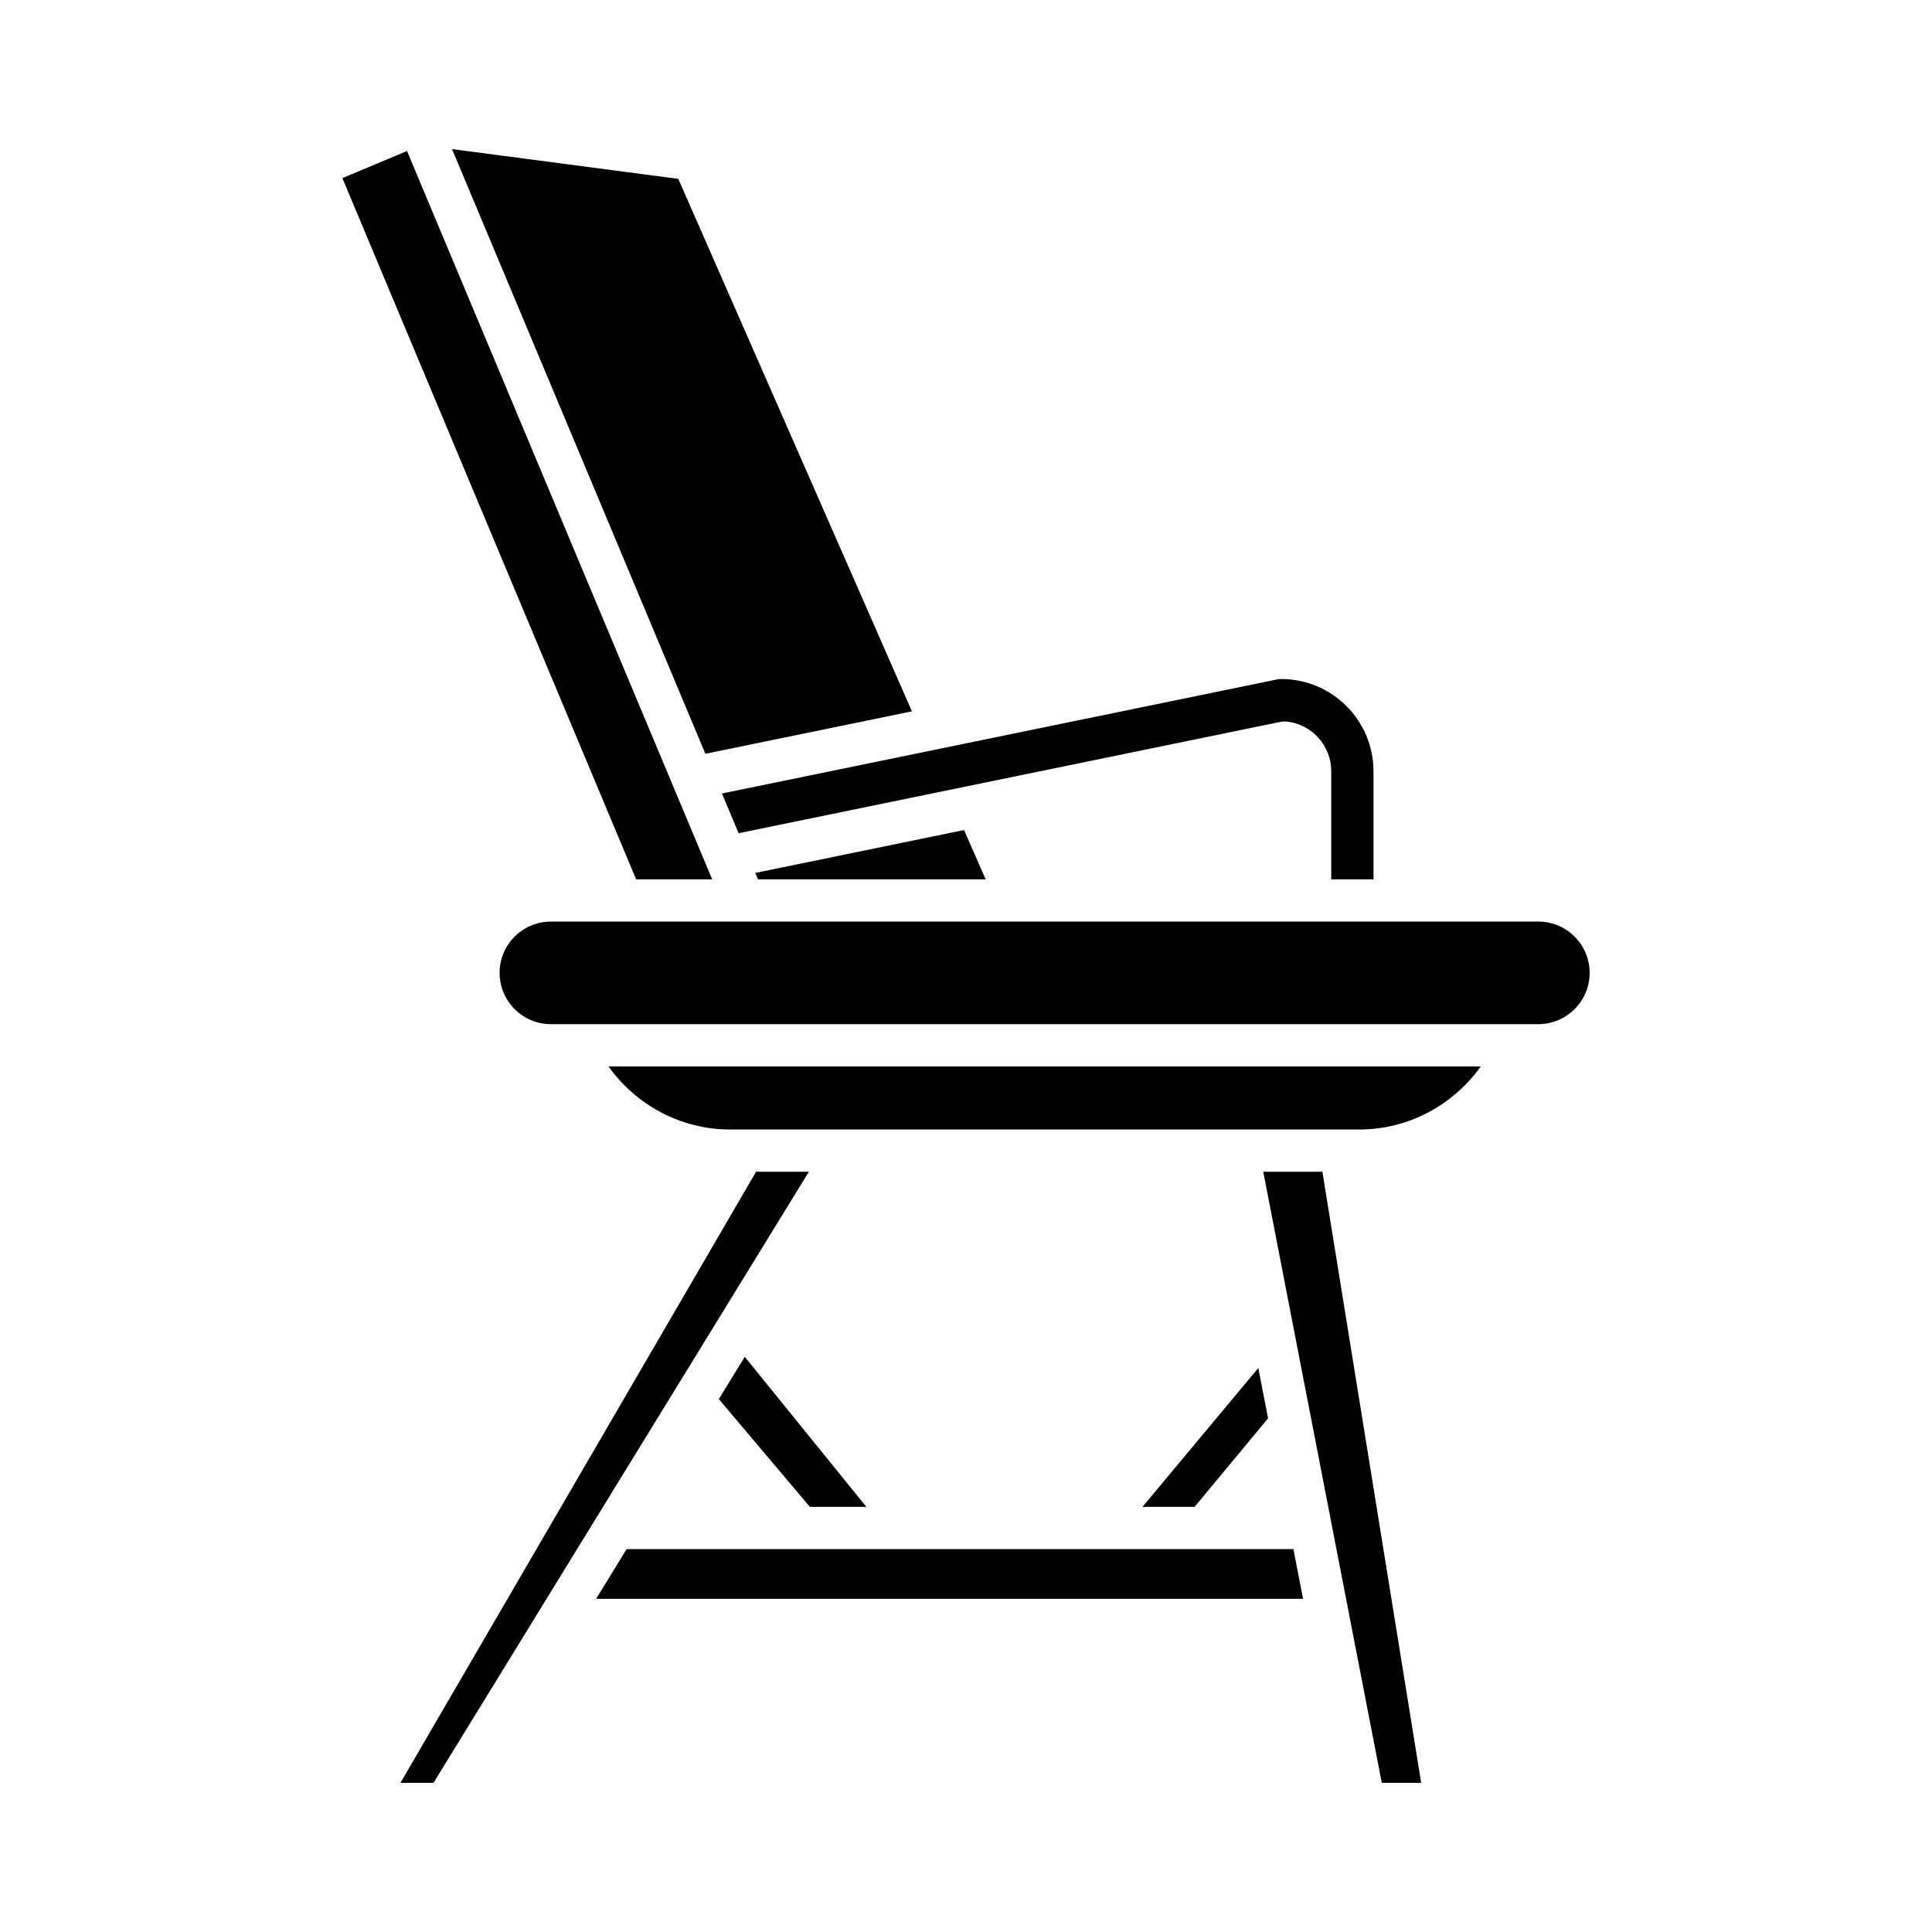
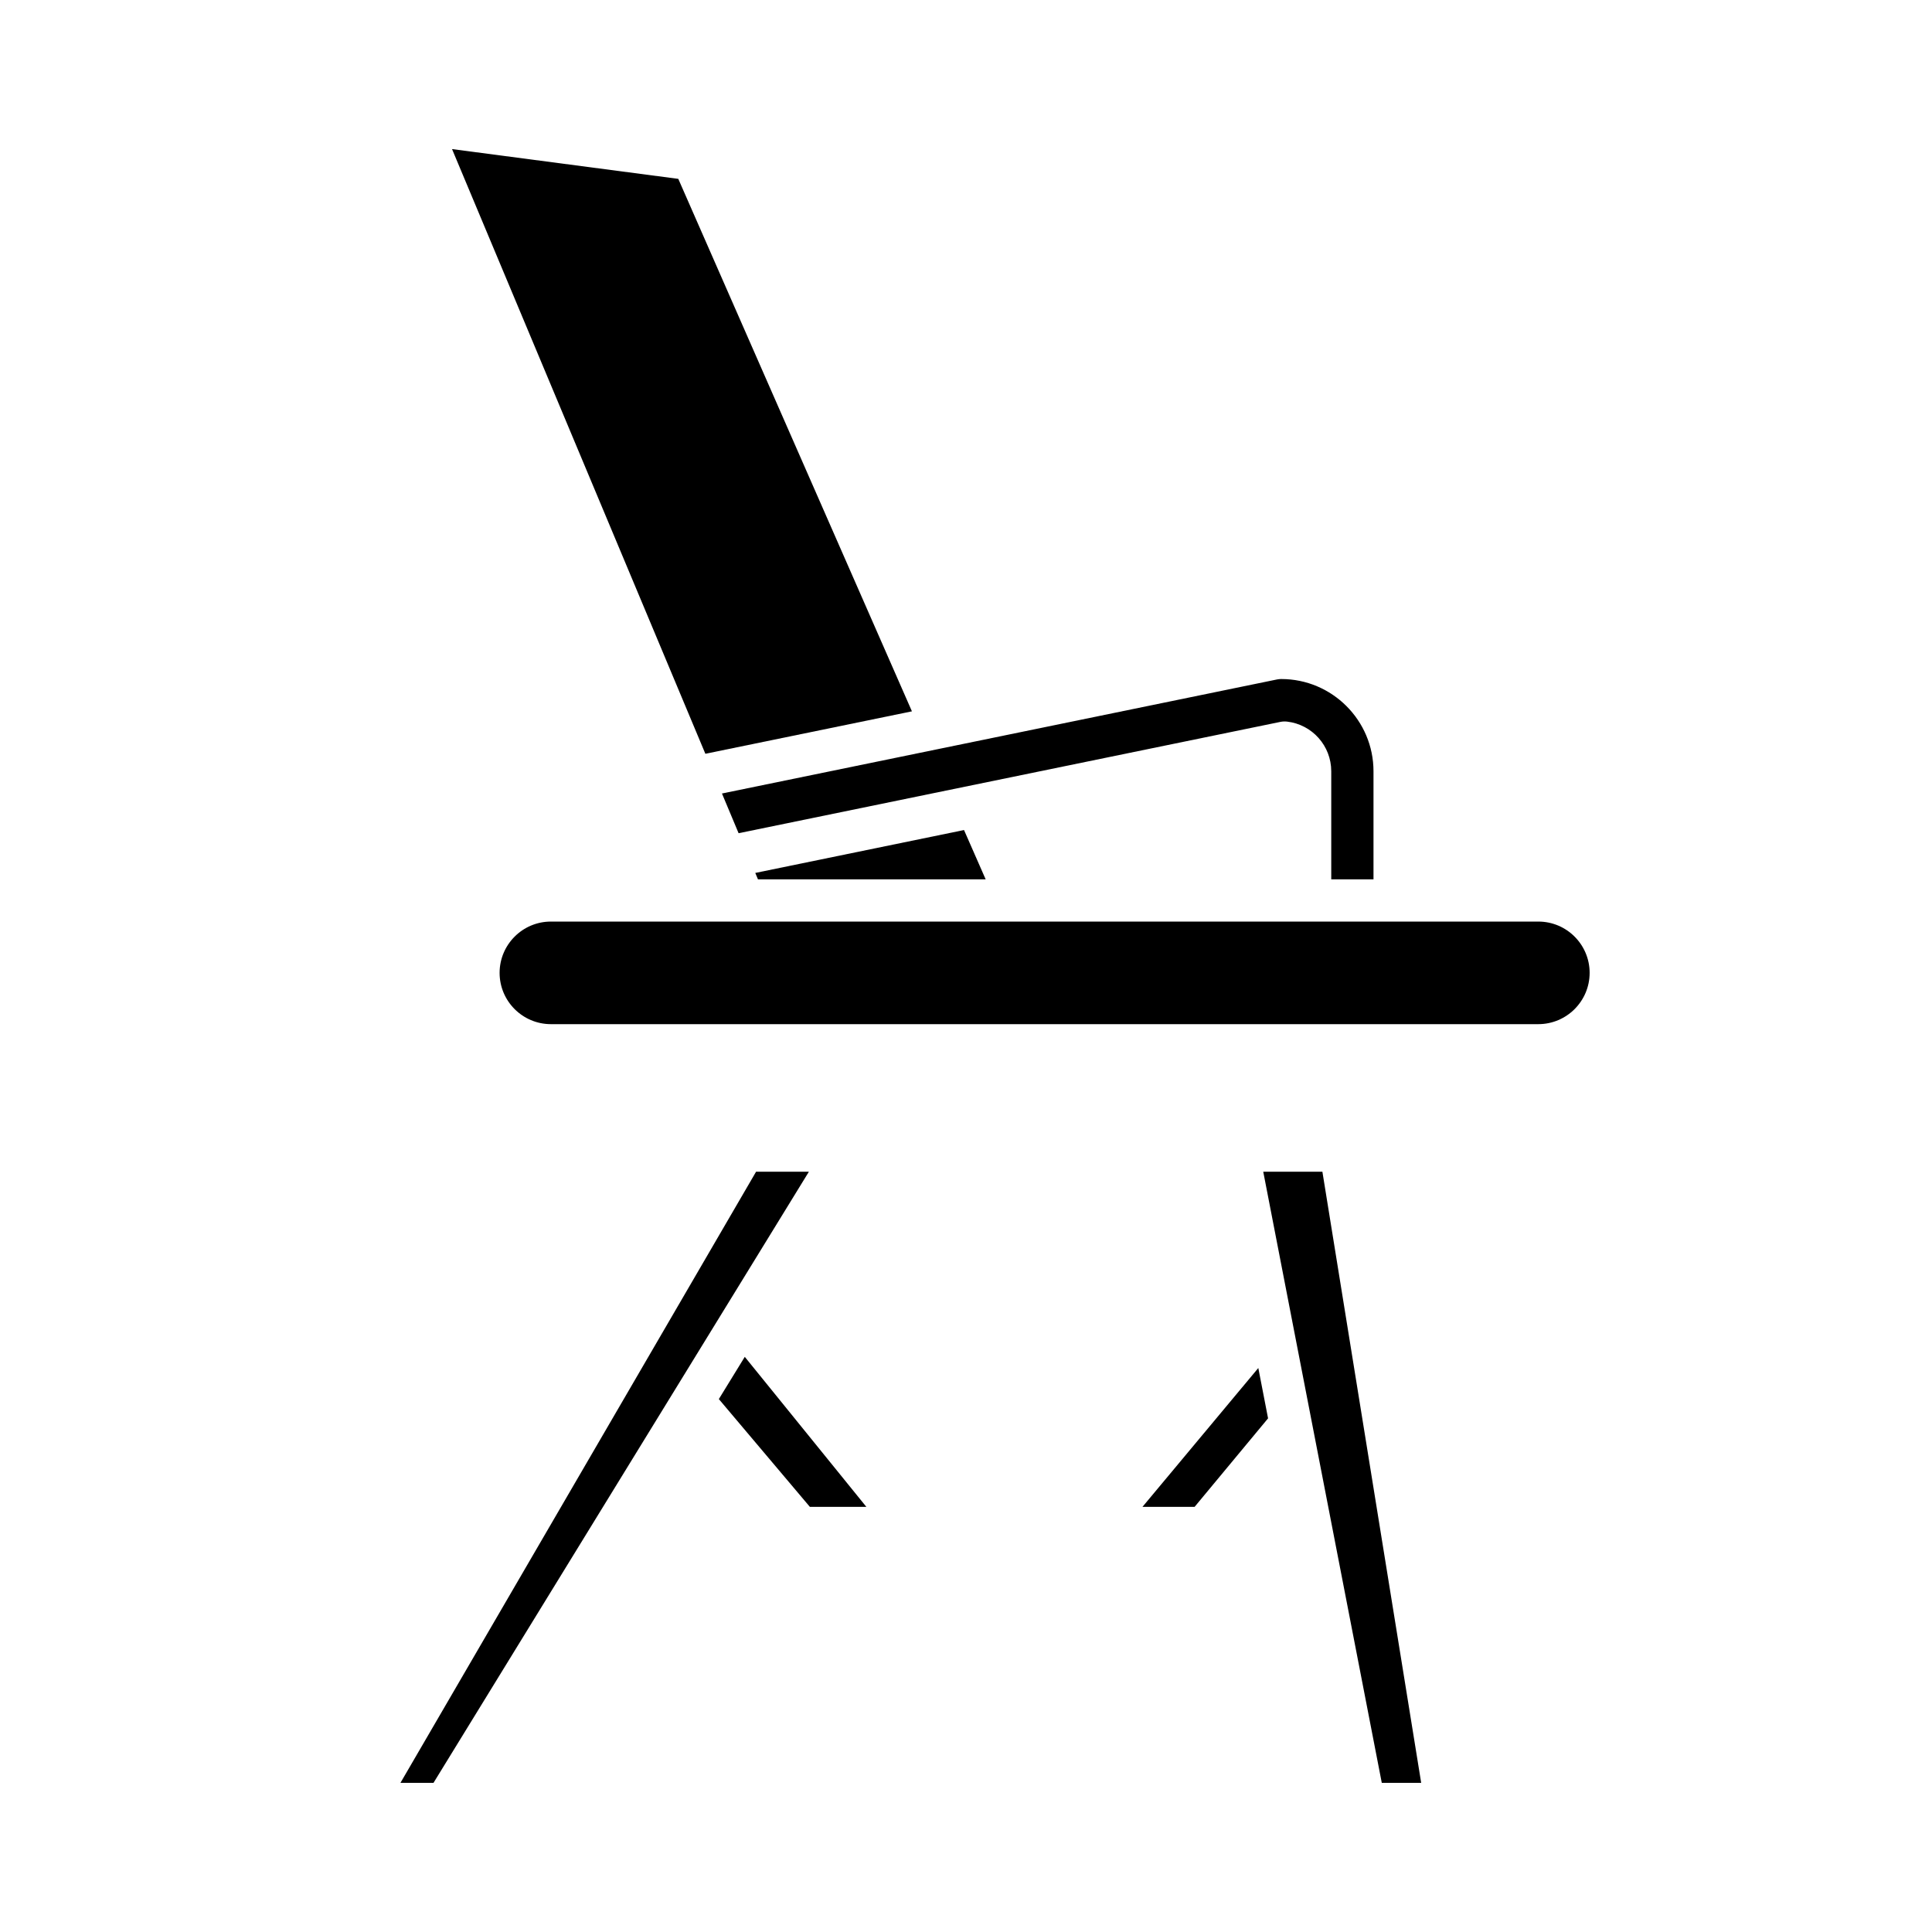
<svg xmlns="http://www.w3.org/2000/svg" fill="#000000" width="800px" height="800px" version="1.1" viewBox="144 144 512 512">
  <g>
    <path d="m507.99 377.04v-28.641c0-13.48-10.965-24.449-24.449-24.449-0.375 0-0.754 0.039-1.125 0.113l-147.09 30.223 4.41 10.523 143.57-29.5c0.586-0.121 1.18-0.141 1.773-0.078 6.68 0.773 11.715 6.43 11.715 13.16v28.645z" />
    <path d="m344.87 377.04h60.344l-5.738-13.07-55.32 11.367z" />
    <path d="m330.93 343.76 54.742-11.25-61.918-141.11-59.961-7.891z" />
-     <path d="m312.58 377.04h20.156l-80.871-193.02-17.133 7.18z" />
    <path d="m565.27 401.82c0-7.496-6.094-13.594-13.59-13.594h-137.88s-0.008 0.004-0.012 0.004c-0.008 0-0.012-0.004-0.02-0.004h-72.613s-0.004 0.004-0.008 0.004c-0.008 0-0.012-0.004-0.02-0.004h-32.285-0.012-18.84c-7.496 0-13.59 6.098-13.59 13.594 0 7.496 6.094 13.59 13.59 13.59h261.68c7.5 0 13.598-6.094 13.598-13.59z" />
    <path d="m250.12 616.48h8.758l99.484-161.96h-13.996z" />
    <path d="m446.77 543.33h13.816l19.465-23.453-2.586-13.34z" />
-     <path d="m334.5 514.77 24.121 28.562h14.973l-32.219-39.754z" />
-     <path d="m301.98 567.7h187.34l-2.555-13.176h-176.7z" />
+     <path d="m334.5 514.77 24.121 28.562h14.973l-32.219-39.754" />
    <path d="m494.45 454.52h-15.676l31.414 161.96h10.441z" />
-     <path d="m536.42 426.61h-231.16c7.375 10.324 19.227 16.719 32.23 16.719h166.71c13 0 24.844-6.394 32.223-16.719z" />
  </g>
</svg>